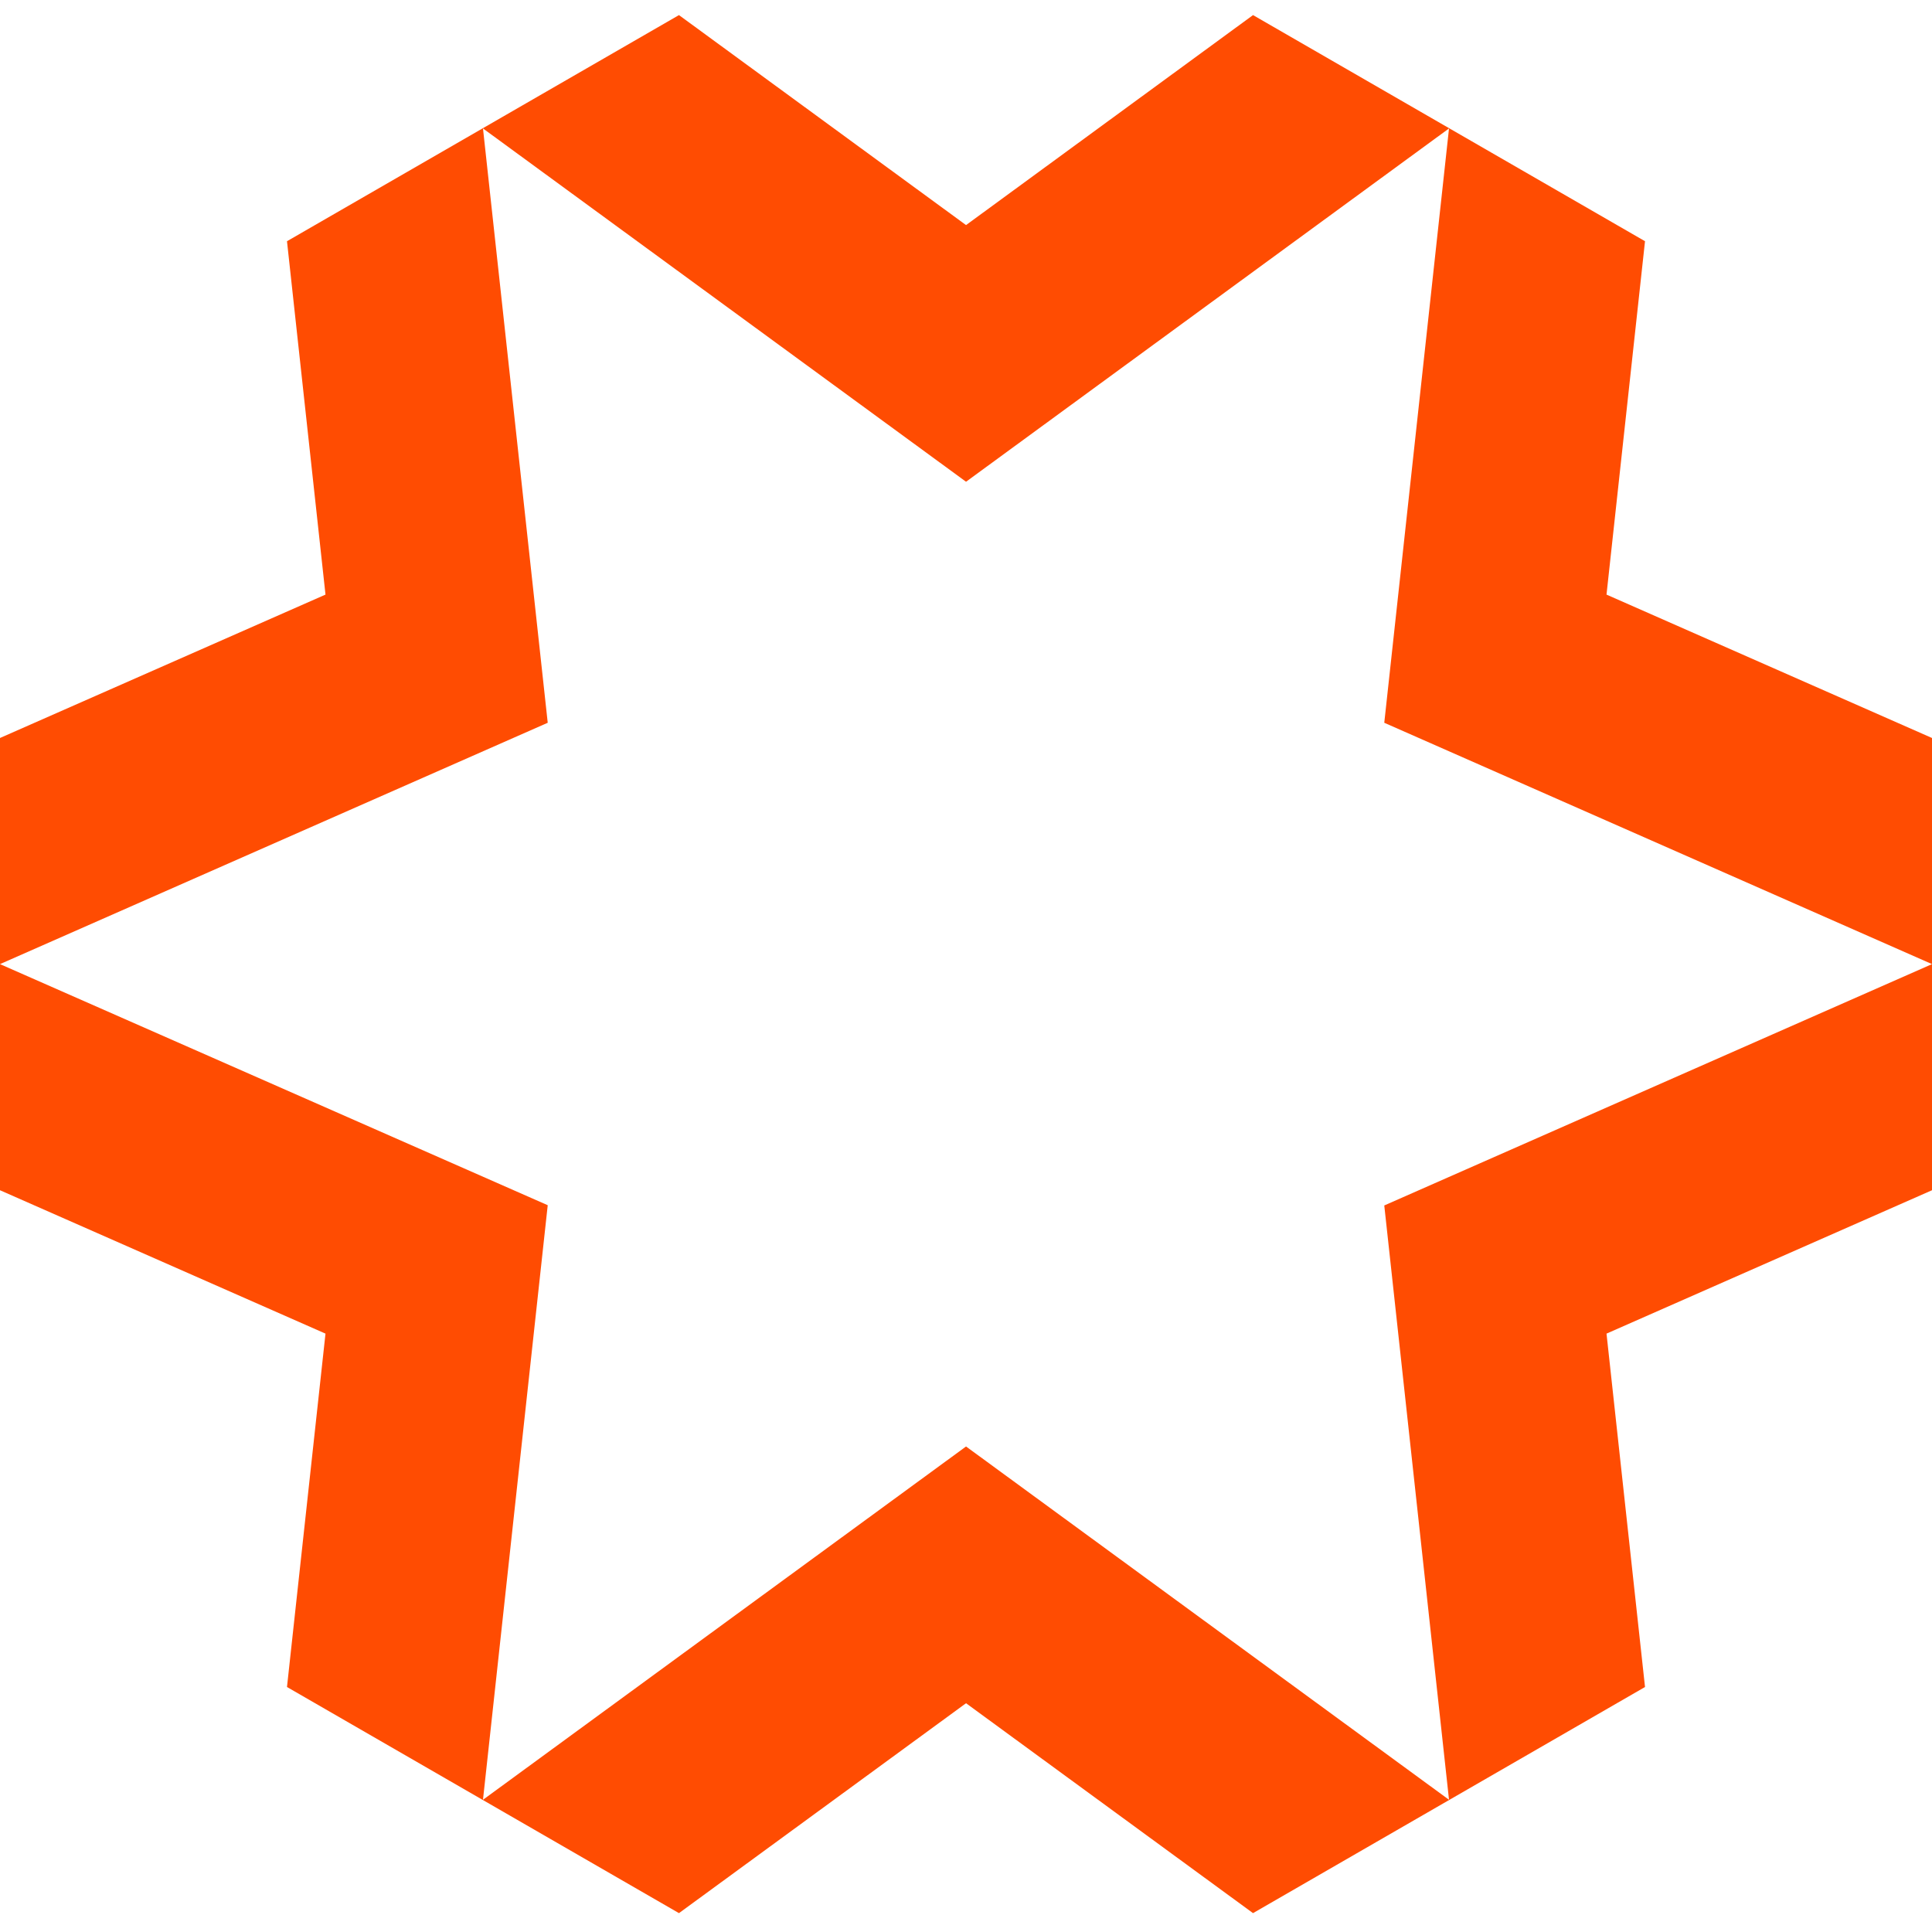
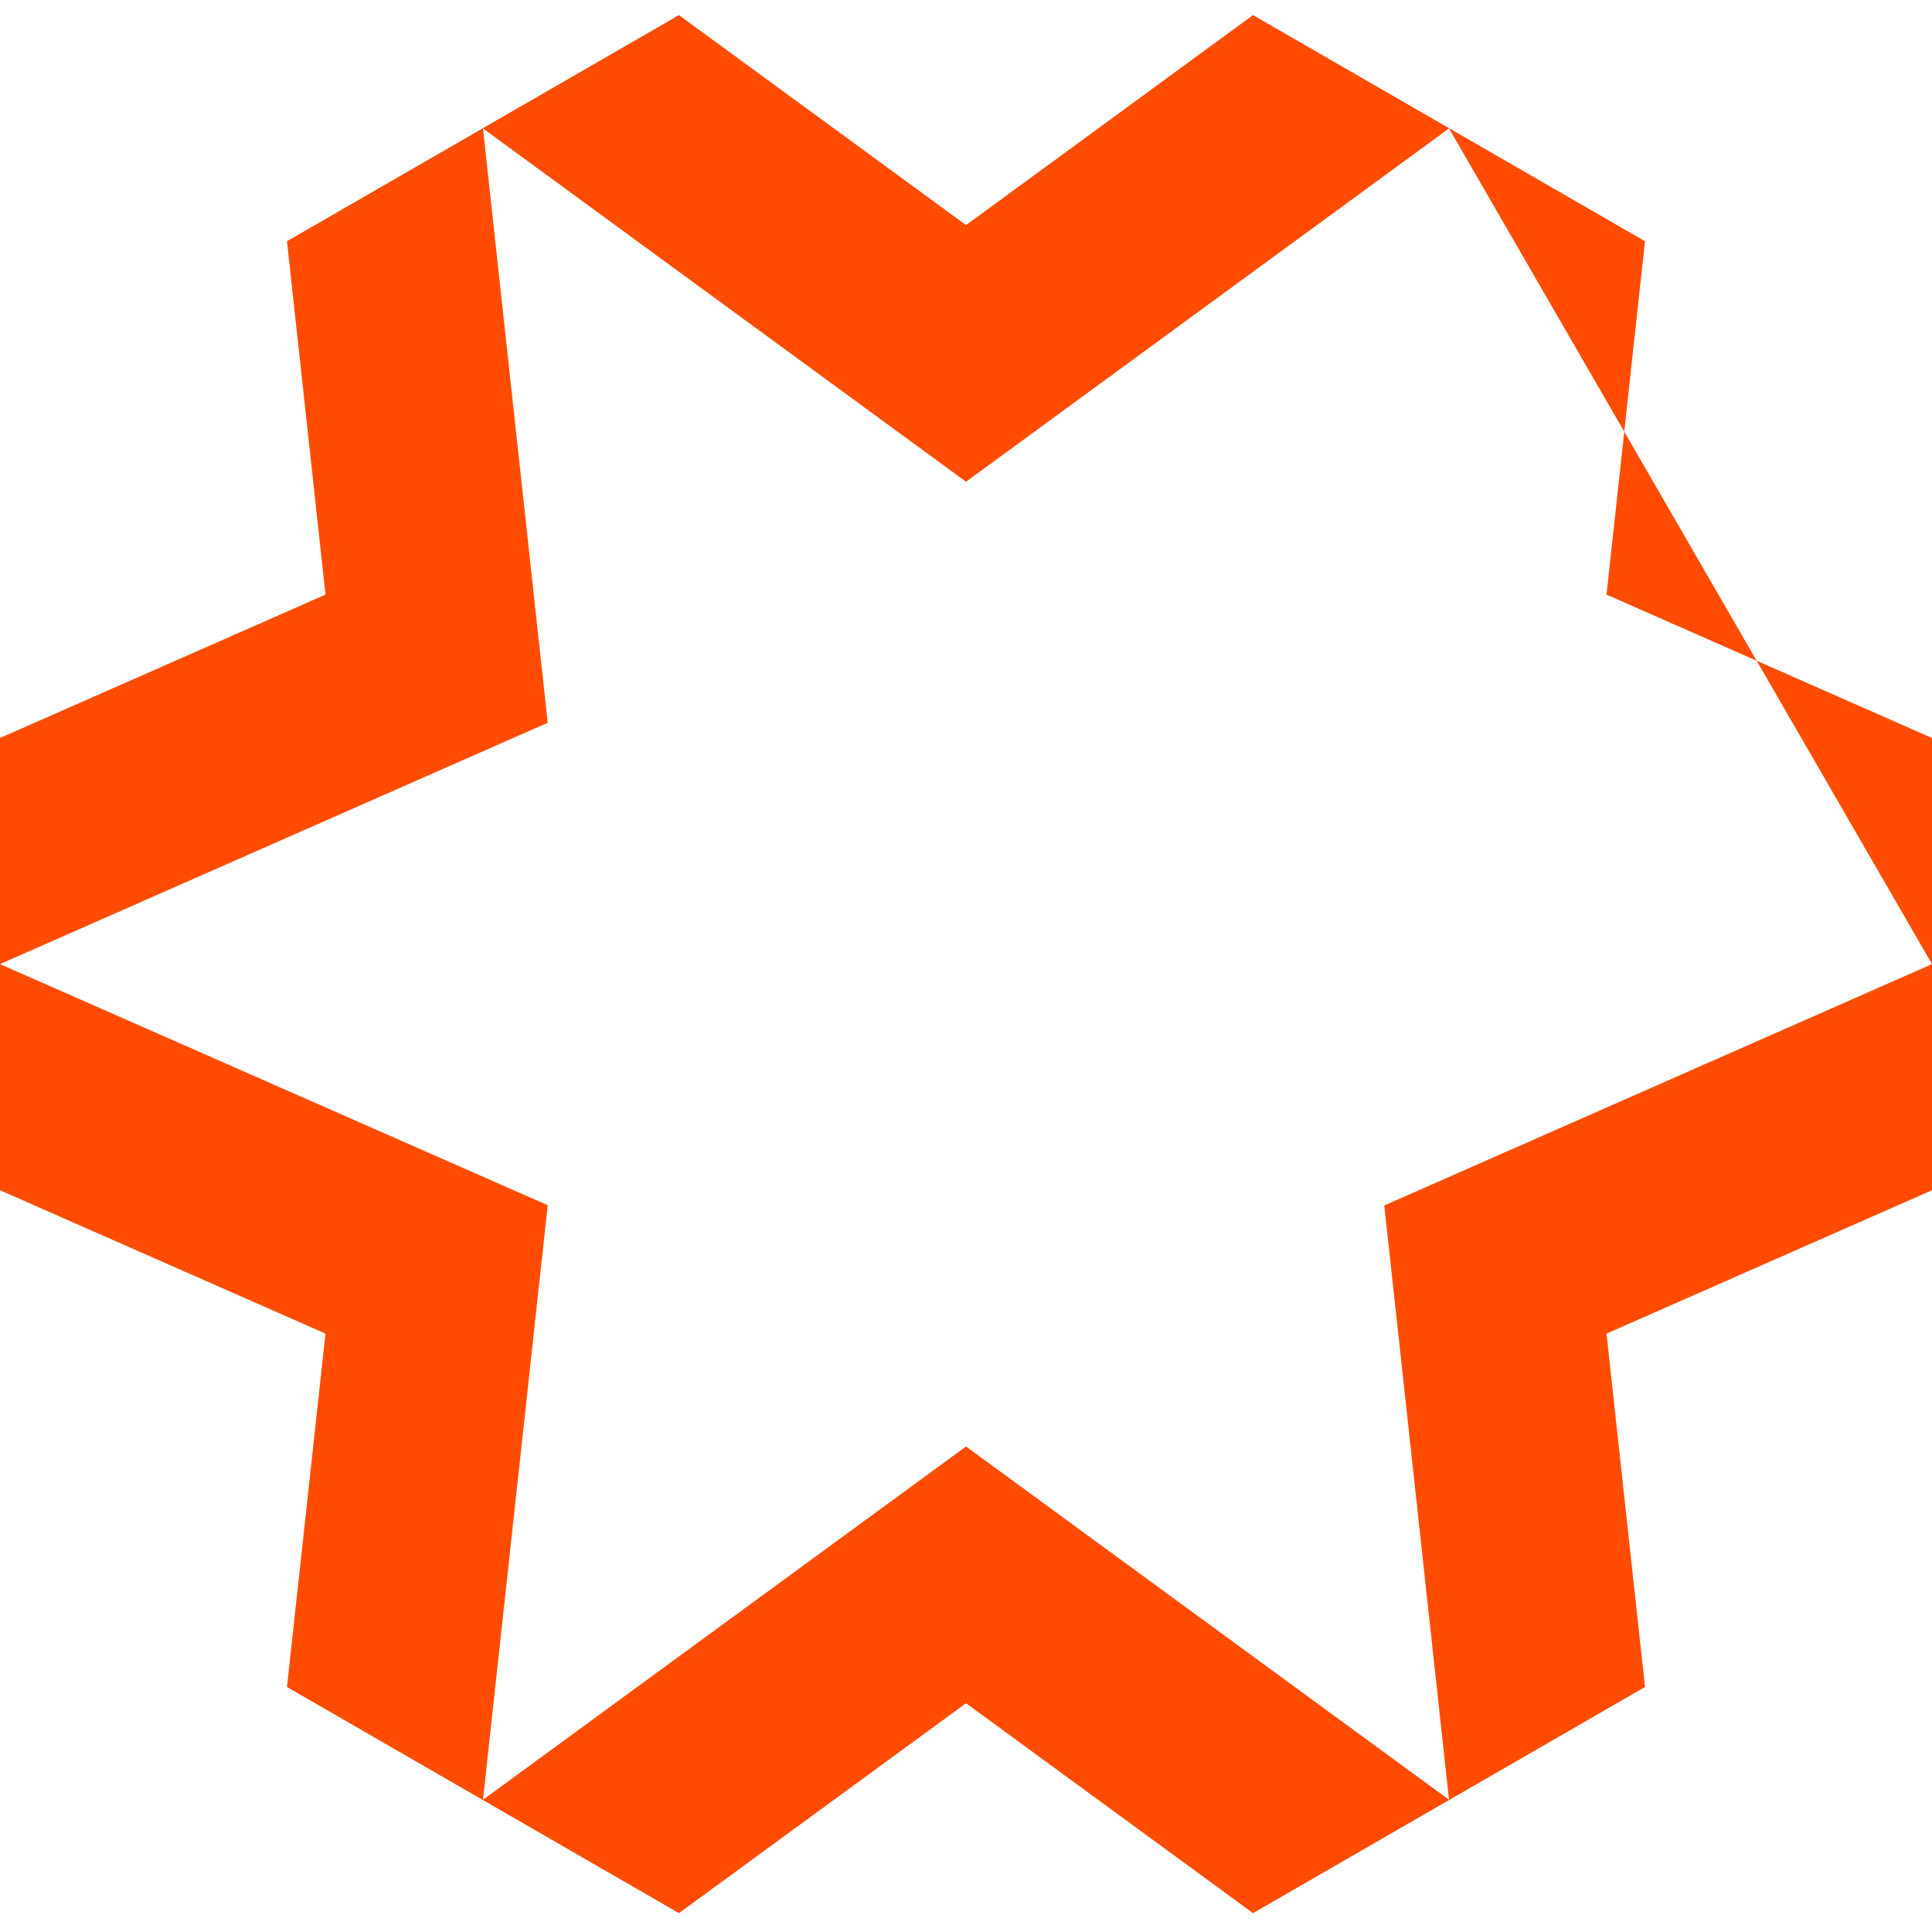
<svg xmlns="http://www.w3.org/2000/svg" width="512" height="512" viewBox="0 0 512 512" fill="none">
-   <path d="M512 195.574L425.741 157.575L435.945 63.926L332.066 4L256.011 59.65L179.934 4L76.055 63.926L86.259 157.575L0 195.574V315.426L86.259 353.425L76.055 447.074L179.934 507L256.011 451.372L332.066 507L435.945 447.074L425.741 353.425L512 315.426V195.574ZM366.846 319.46L384.005 476.96L256.011 383.333L127.995 476.96L145.154 319.395L0 255.5L145.154 191.54L127.995 34.04L256.011 127.667L384.005 34.04L366.846 191.54L512 255.5L366.846 319.46Z" fill="#FF4C02" />
+   <path d="M512 195.574L425.741 157.575L435.945 63.926L332.066 4L256.011 59.65L179.934 4L76.055 63.926L86.259 157.575L0 195.574V315.426L86.259 353.425L76.055 447.074L179.934 507L256.011 451.372L332.066 507L435.945 447.074L425.741 353.425L512 315.426V195.574ZM366.846 319.46L384.005 476.96L256.011 383.333L127.995 476.96L145.154 319.395L0 255.5L145.154 191.54L127.995 34.04L256.011 127.667L384.005 34.04L512 255.5L366.846 319.46Z" fill="#FF4C02" />
</svg>